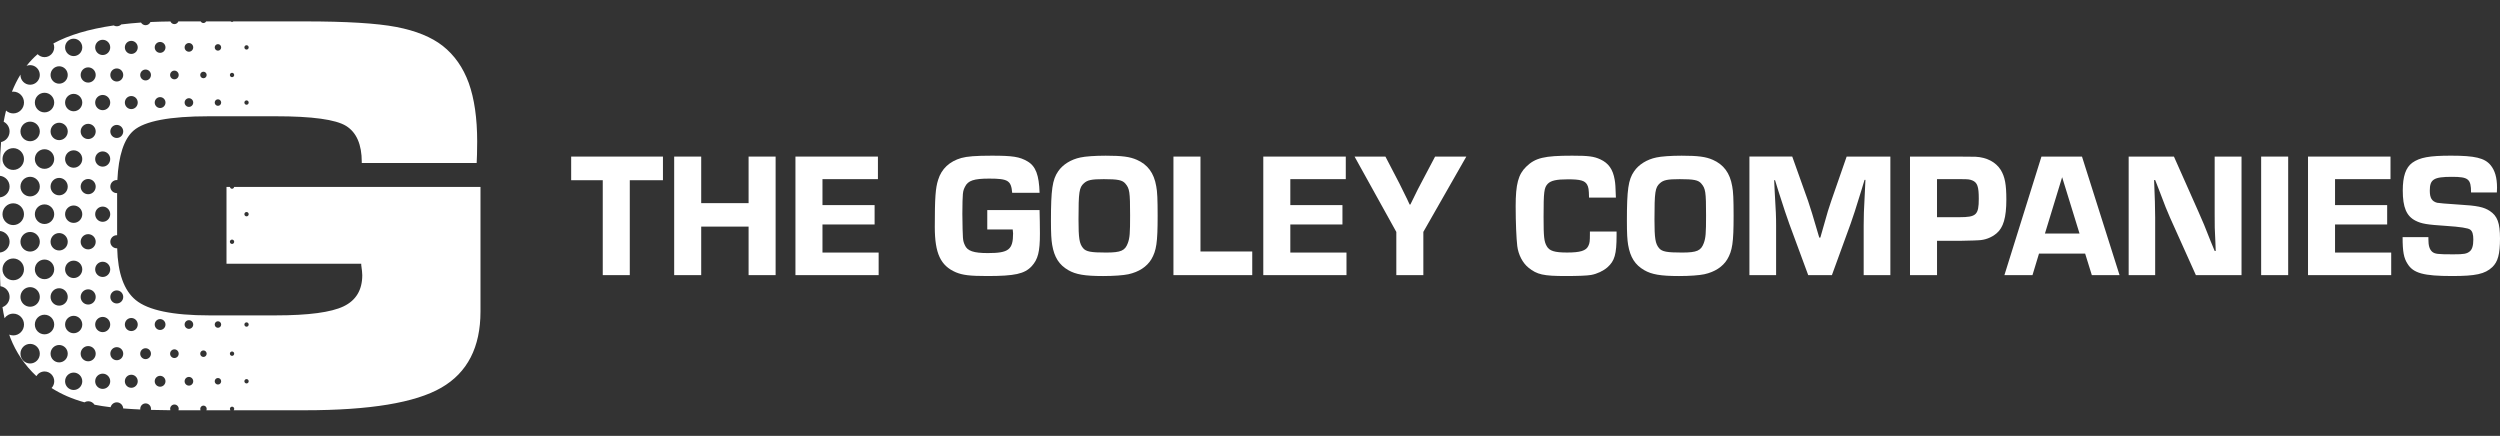
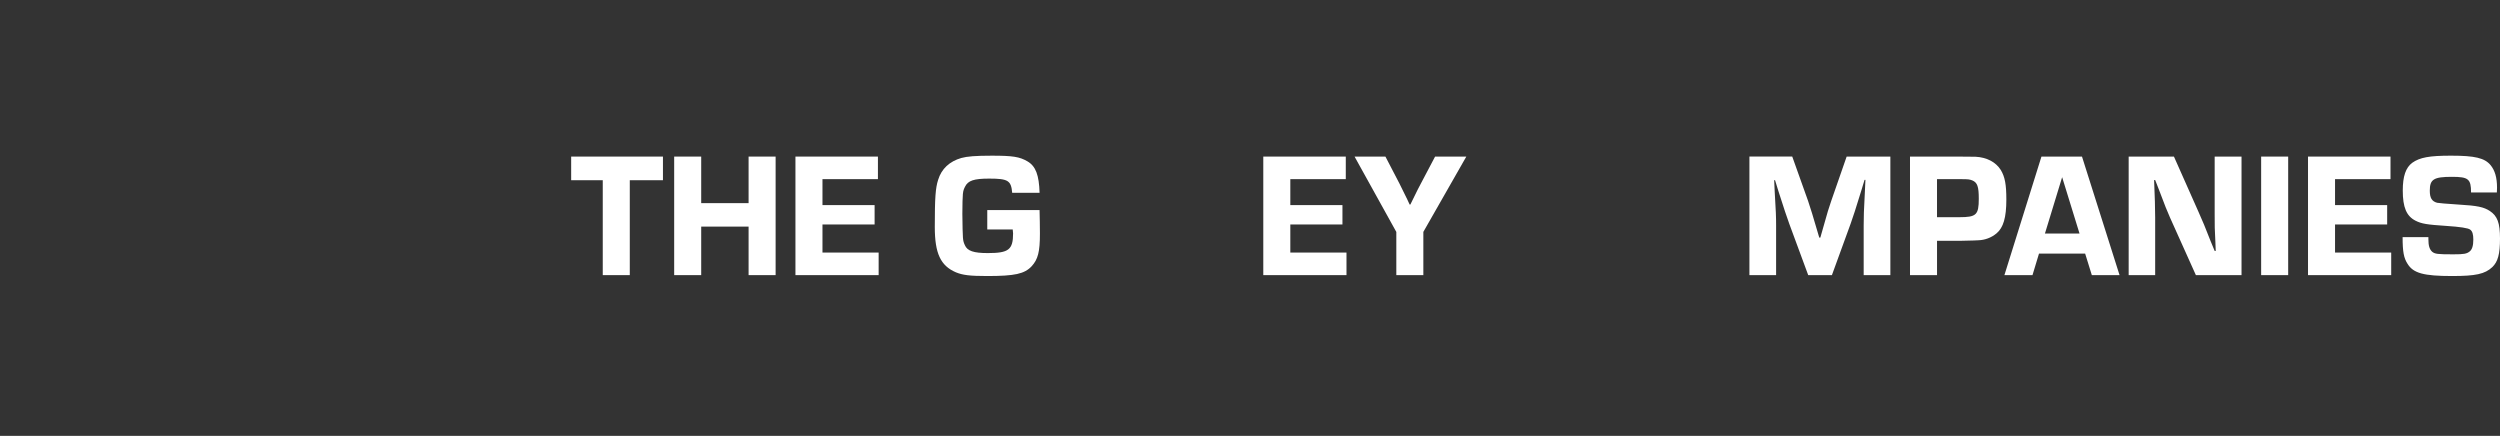
<svg xmlns="http://www.w3.org/2000/svg" width="195" height="34" viewBox="0 0 195 34" fill="none">
  <rect x="0" y="0" width="195" height="34" fill="#333333" stroke="none" />
  <path d="M49.123 21.46H47.015V14.057H44.551V12.213H51.71V14.057H49.123V21.46Z" fill="white" />
  <path d="M60.498 21.46H58.39V17.675H54.694V21.46H52.586V12.213H54.694V15.845H58.39V12.213H60.498V21.46Z" fill="white" />
  <path d="M64.153 15.998H68.219V17.509H64.153V19.7H68.534V21.46H62.045V12.213H68.478V13.973H64.153V15.998Z" fill="white" />
  <path d="M81.086 16.386C81.099 16.954 81.114 17.564 81.114 18.216C81.114 19.644 80.963 20.226 80.47 20.767C79.909 21.364 79.156 21.53 77.006 21.53C75.651 21.53 75.09 21.46 74.556 21.239C73.366 20.726 72.914 19.769 72.914 17.703C72.914 15.429 72.968 14.667 73.174 14.028C73.435 13.169 74.064 12.587 74.982 12.323C75.434 12.198 76.091 12.143 77.364 12.143C78.993 12.143 79.527 12.226 80.142 12.586C80.786 12.96 81.046 13.654 81.087 15.04H78.951C78.868 14.084 78.636 13.931 77.158 13.931C75.967 13.931 75.502 14.084 75.269 14.569C75.091 14.93 75.078 14.998 75.064 16.69C75.092 18.728 75.092 18.742 75.256 19.116C75.447 19.574 75.941 19.74 77.049 19.74C78.678 19.74 79.02 19.476 79.02 18.201C79.02 18.173 79.007 18.035 78.992 17.896H77.007V16.384H81.087L81.086 16.386Z" fill="white" />
-   <path d="M88.668 12.462C89.517 12.836 90.01 13.488 90.187 14.528C90.27 14.944 90.296 15.555 90.296 16.83C90.296 18.924 90.201 19.547 89.804 20.227C89.448 20.809 88.832 21.212 88.011 21.392C87.615 21.476 86.876 21.531 86.04 21.531C84.603 21.531 83.904 21.406 83.33 21.073C82.604 20.657 82.235 20.061 82.07 19.104C82.002 18.688 81.974 18.216 81.974 17.218C81.974 14.806 82.084 14.015 82.536 13.364C82.892 12.837 83.535 12.435 84.274 12.283C84.644 12.199 85.41 12.144 86.245 12.144C87.531 12.144 88.134 12.227 88.668 12.463V12.462ZM84.548 14.292C84.178 14.625 84.124 14.958 84.124 17.121C84.124 18.604 84.192 19.007 84.48 19.353C84.713 19.631 85.096 19.699 86.273 19.699C87.45 19.699 87.752 19.547 87.97 18.965C88.121 18.549 88.148 18.216 88.148 16.802C88.148 14.958 88.107 14.709 87.779 14.321C87.546 14.043 87.189 13.974 86.095 13.974C85.137 13.974 84.822 14.043 84.548 14.293V14.292Z" fill="white" />
-   <path d="M93.637 19.616H97.675V21.46H91.529V12.213H93.637V19.616Z" fill="white" />
  <path d="M100.645 15.998H104.711V17.509H100.645V19.7H105.026V21.46H98.537V12.213H104.971V13.973H100.645V15.998Z" fill="white" />
  <path d="M111.021 18.091V21.46H108.913V18.091L105.655 12.213H108.063L109.158 14.319C109.295 14.583 109.391 14.777 109.76 15.54L109.952 15.956H110.007L110.212 15.54C110.568 14.819 110.649 14.639 110.827 14.319L111.937 12.213H114.373L111.019 18.091H111.021Z" fill="white" />
-   <path d="M126.093 18.063V18.354C126.093 19.837 125.943 20.35 125.381 20.85C125.066 21.127 124.574 21.363 124.109 21.446C123.808 21.502 123.055 21.53 122.124 21.53C120.386 21.53 119.892 21.419 119.222 20.878C118.77 20.517 118.428 19.866 118.346 19.186C118.276 18.59 118.222 17.37 118.222 16.08C118.222 14.361 118.427 13.599 119.044 13.002C119.755 12.308 120.454 12.143 122.631 12.143C123.904 12.143 124.328 12.198 124.835 12.434C125.465 12.725 125.807 13.21 125.944 14.014C125.998 14.318 126.013 14.554 126.04 15.415H123.945C123.932 14.749 123.904 14.61 123.795 14.403C123.616 14.084 123.261 13.987 122.302 13.987C121.399 13.987 120.975 14.084 120.728 14.333C120.44 14.637 120.399 14.943 120.399 16.911C120.399 18.506 120.44 18.839 120.645 19.199C120.85 19.573 121.261 19.697 122.233 19.697C123.26 19.697 123.712 19.558 123.889 19.184C123.998 18.962 124.013 18.823 124.013 18.241V18.061H126.093V18.063Z" fill="white" />
-   <path d="M133.593 12.462C134.442 12.836 134.935 13.488 135.112 14.528C135.195 14.944 135.221 15.555 135.221 16.83C135.221 18.924 135.126 19.547 134.728 20.227C134.372 20.809 133.756 21.212 132.935 21.392C132.538 21.476 131.799 21.531 130.964 21.531C129.526 21.531 128.828 21.406 128.253 21.073C127.527 20.657 127.159 20.061 126.994 19.104C126.926 18.688 126.898 18.216 126.898 17.218C126.898 14.806 127.007 14.015 127.459 13.364C127.816 12.837 128.458 12.435 129.198 12.283C129.568 12.199 130.334 12.144 131.169 12.144C132.455 12.144 133.058 12.227 133.592 12.463L133.593 12.462ZM129.473 14.292C129.103 14.625 129.049 14.958 129.049 17.121C129.049 18.604 129.118 19.007 129.405 19.353C129.638 19.631 130.021 19.699 131.198 19.699C132.375 19.699 132.677 19.547 132.895 18.965C133.045 18.549 133.073 18.216 133.073 16.802C133.073 14.958 133.032 14.709 132.704 14.321C132.471 14.043 132.114 13.974 131.02 13.974C130.062 13.974 129.747 14.043 129.473 14.293V14.292Z" fill="white" />
  <path d="M147.447 21.46H145.367V17.578C145.367 16.829 145.38 16.51 145.462 14.916L145.504 14.028H145.436L145.175 14.888C144.71 16.399 144.573 16.815 144.353 17.439L142.889 21.46H141.041L139.562 17.453C139.316 16.759 139.206 16.441 138.714 14.901L138.454 14.056H138.385L138.426 14.928C138.522 16.509 138.536 16.925 138.536 17.577V21.459H136.455V12.211H139.795L141.027 15.664C141.232 16.274 141.369 16.704 141.903 18.534H141.986L142.191 17.814C142.547 16.552 142.643 16.219 142.834 15.678L144.039 12.213H147.448V21.46H147.447Z" fill="white" />
  <path d="M148.979 12.213H152.607C153.392 12.213 153.885 12.217 154.086 12.226C154.963 12.268 155.674 12.642 156.057 13.252C156.386 13.793 156.495 14.389 156.495 15.568C156.495 16.969 156.262 17.758 155.729 18.203C155.333 18.535 154.826 18.73 154.278 18.743C154.195 18.757 153.908 18.757 152.827 18.785H151.088V21.46H148.98V12.213H148.979ZM152.839 16.941C154.153 16.941 154.345 16.76 154.345 15.499C154.345 14.556 154.236 14.237 153.838 14.071C153.619 13.988 153.523 13.974 152.935 13.974H151.087V16.942H152.839V16.941Z" fill="white" />
  <path d="M159.041 19.783L158.534 21.46H156.344L159.233 12.213H162.395L165.325 21.46H163.163L162.642 19.783H159.042H159.041ZM160.847 13.821L159.505 18.216H162.203L160.847 13.821Z" fill="white" />
  <path d="M174.838 21.46H171.279L169.266 16.982C169.02 16.427 168.897 16.123 168.39 14.777L168.103 14.043H168.02C168.075 15.319 168.103 16.289 168.103 16.982V21.46H166.036V12.213H169.567L171.47 16.496C171.894 17.453 171.922 17.523 172.429 18.812L172.744 19.574H172.827L172.799 18.854C172.744 17.814 172.744 17.689 172.744 16.705V12.213H174.839V21.46H174.838Z" fill="white" />
  <path d="M178.478 21.46H176.37V12.213H178.478V21.46Z" fill="white" />
  <path d="M182.133 15.998H186.199V17.509H182.133V19.7H186.514V21.46H180.025V12.213H186.459V13.973H182.133V15.998Z" fill="white" />
  <path d="M192.742 15.013C192.742 13.96 192.537 13.793 191.249 13.793C189.826 13.793 189.524 13.987 189.524 14.874C189.524 15.443 189.688 15.707 190.099 15.817C190.227 15.845 190.783 15.891 191.769 15.956C193.234 16.04 193.74 16.15 194.206 16.456C194.795 16.844 195 17.385 195 18.604C195 19.824 194.835 20.42 194.398 20.836C193.823 21.377 193.097 21.53 191.263 21.53C189.031 21.53 188.237 21.308 187.786 20.574C187.499 20.13 187.403 19.644 187.403 18.494H189.415V18.66C189.415 19.159 189.498 19.436 189.702 19.631C189.922 19.811 190.113 19.838 191.358 19.838C192.194 19.838 192.399 19.797 192.631 19.616C192.823 19.464 192.919 19.173 192.919 18.687C192.919 18.285 192.85 18.035 192.673 17.911C192.526 17.79 191.901 17.693 190.797 17.62C189.305 17.523 188.881 17.453 188.415 17.217C187.704 16.856 187.416 16.177 187.416 14.86C187.416 13.751 187.649 13.071 188.156 12.697C188.745 12.28 189.483 12.142 191.181 12.142C193.043 12.142 193.796 12.322 194.262 12.877C194.604 13.293 194.768 13.847 194.768 14.638C194.768 14.693 194.768 14.86 194.755 15.012H192.743L192.742 15.013Z" fill="white" />
-   <path d="M20.527 14.582H18.261C18.248 14.662 18.182 14.724 18.099 14.724C18.015 14.724 17.95 14.662 17.936 14.582H17.667V20.569H28.177V20.671C28.23 21.037 28.257 21.302 28.257 21.465C28.257 22.612 27.774 23.427 26.802 23.894C25.828 24.362 24.064 24.6 21.496 24.6H16.325C13.474 24.6 11.555 24.2 10.589 23.406C9.671 22.656 9.19 21.311 9.14 19.363C9.13 19.363 9.118 19.367 9.108 19.367C8.831 19.367 8.605 19.139 8.605 18.857C8.605 18.575 8.83 18.347 9.108 18.347C9.117 18.347 9.126 18.349 9.135 18.349V15.06C9.126 15.06 9.117 15.063 9.108 15.063C8.831 15.063 8.605 14.835 8.605 14.553C8.605 14.271 8.83 14.043 9.108 14.043C9.124 14.043 9.138 14.046 9.154 14.048C9.246 12.122 9.67 10.837 10.422 10.182C11.281 9.443 13.232 9.069 16.291 9.069H21.496C24.354 9.069 26.185 9.321 26.997 9.823C27.808 10.331 28.218 11.269 28.218 12.632V12.713H37.18C37.193 12.51 37.2 12.293 37.206 12.055C37.213 11.817 37.22 11.477 37.22 11.043C37.22 9.21 36.998 7.69 36.563 6.475C36.121 5.26 35.442 4.296 34.53 3.576C33.652 2.891 32.444 2.396 30.908 2.103C29.379 1.811 26.997 1.669 23.777 1.669H18.206C18.177 1.694 18.14 1.711 18.098 1.711C18.055 1.711 18.02 1.694 17.99 1.669H16.08C16.036 1.744 15.958 1.797 15.867 1.797C15.776 1.797 15.698 1.744 15.654 1.669H13.914C13.864 1.793 13.743 1.881 13.603 1.881C13.463 1.881 13.346 1.796 13.294 1.674C12.758 1.679 12.238 1.693 11.737 1.718C11.67 1.864 11.525 1.966 11.357 1.966C11.204 1.966 11.072 1.882 10.999 1.759C10.465 1.797 9.953 1.845 9.461 1.905C9.371 1.995 9.246 2.05 9.11 2.05C9.022 2.05 8.94 2.026 8.868 1.985C6.939 2.266 5.371 2.733 4.166 3.388C4.206 3.482 4.228 3.584 4.228 3.693C4.228 4.114 3.891 4.457 3.473 4.457C3.262 4.457 3.071 4.368 2.934 4.226C2.62 4.496 2.334 4.8 2.07 5.135C2.157 5.1 2.251 5.08 2.35 5.08C2.766 5.08 3.105 5.422 3.105 5.845C3.105 6.268 2.767 6.609 2.35 6.609C1.932 6.609 1.595 6.268 1.595 5.845C1.595 5.834 1.597 5.824 1.598 5.814C1.346 6.224 1.123 6.67 0.93 7.157C0.964 7.153 0.998 7.147 1.033 7.147C1.497 7.147 1.872 7.527 1.872 7.997C1.872 8.466 1.497 8.846 1.033 8.846C0.816 8.846 0.621 8.76 0.472 8.624C0.403 8.905 0.34 9.193 0.286 9.494C0.559 9.634 0.748 9.918 0.748 10.25C0.748 10.658 0.463 11 0.084 11.081C0.03 11.71 0 12.369 0 13.068V13.714C0.42 13.76 0.748 14.116 0.748 14.554C0.748 14.992 0.42 15.348 0 15.394V18.017C0.42 18.063 0.748 18.419 0.748 18.857C0.748 19.294 0.42 19.651 0 19.697V21.145C0 21.552 0.013 21.943 0.033 22.324C0.438 22.385 0.748 22.735 0.748 23.161C0.748 23.529 0.517 23.839 0.194 23.957C0.238 24.256 0.293 24.541 0.354 24.819C0.507 24.605 0.753 24.464 1.035 24.464C1.498 24.464 1.873 24.844 1.873 25.313C1.873 25.782 1.498 26.162 1.035 26.162C0.922 26.162 0.816 26.139 0.718 26.099C0.747 26.181 0.775 26.266 0.806 26.346C1.256 27.494 1.934 28.489 2.836 29.337C2.97 29.121 3.205 28.975 3.476 28.975C3.892 28.975 4.231 29.317 4.231 29.74C4.231 29.944 4.151 30.128 4.022 30.265C4.772 30.744 5.626 31.117 6.586 31.381C6.673 31.329 6.773 31.297 6.881 31.297C7.087 31.297 7.268 31.406 7.372 31.568C7.744 31.642 8.163 31.707 8.626 31.762C8.683 31.544 8.878 31.382 9.111 31.382C9.377 31.382 9.593 31.593 9.611 31.858C10.026 31.892 10.47 31.919 10.944 31.94C10.941 31.924 10.939 31.908 10.939 31.891C10.939 31.656 11.127 31.465 11.359 31.465C11.591 31.465 11.779 31.656 11.779 31.891C11.779 31.918 11.775 31.945 11.771 31.971C12.252 31.985 12.758 31.994 13.29 31.998C13.279 31.964 13.271 31.928 13.271 31.891C13.271 31.703 13.421 31.551 13.606 31.551C13.791 31.551 13.941 31.703 13.941 31.891C13.941 31.929 13.934 31.965 13.923 32H15.645C15.63 31.966 15.619 31.93 15.619 31.891C15.619 31.75 15.731 31.636 15.87 31.636C16.01 31.636 16.122 31.75 16.122 31.891C16.122 31.93 16.112 31.966 16.095 32H17.974C17.95 31.971 17.933 31.933 17.933 31.891C17.933 31.797 18.007 31.72 18.101 31.72C18.195 31.72 18.269 31.796 18.269 31.891C18.269 31.932 18.252 31.97 18.228 32H23.78C28.837 32 32.387 31.416 34.419 30.242C36.458 29.068 37.478 27.086 37.478 24.302V14.582H20.531H20.527ZM18.099 19.028C18.006 19.028 17.931 18.953 17.931 18.858C17.931 18.763 18.005 18.688 18.099 18.688C18.192 18.688 18.267 18.763 18.267 18.858C18.267 18.953 18.192 19.028 18.099 19.028ZM19.23 16.876C19.138 16.876 19.062 16.801 19.062 16.706C19.062 16.611 19.137 16.536 19.23 16.536C19.324 16.536 19.398 16.611 19.398 16.706C19.398 16.801 19.324 16.876 19.23 16.876ZM19.23 3.527C19.323 3.527 19.398 3.602 19.398 3.697C19.398 3.792 19.324 3.867 19.23 3.867C19.137 3.867 19.062 3.792 19.062 3.697C19.062 3.602 19.137 3.527 19.23 3.527ZM19.23 7.83C19.323 7.83 19.398 7.905 19.398 8C19.398 8.095 19.324 8.17 19.23 8.17C19.137 8.17 19.062 8.095 19.062 8C19.062 7.905 19.137 7.83 19.23 7.83ZM18.099 5.679C18.191 5.679 18.267 5.754 18.267 5.849C18.267 5.944 18.192 6.019 18.099 6.019C18.005 6.019 17.931 5.944 17.931 5.849C17.931 5.754 18.005 5.679 18.099 5.679ZM17 3.442C17.139 3.442 17.251 3.556 17.251 3.697C17.251 3.838 17.139 3.952 17 3.952C16.86 3.952 16.748 3.838 16.748 3.697C16.748 3.556 16.86 3.442 17 3.442ZM17 7.745C17.139 7.745 17.251 7.859 17.251 8C17.251 8.141 17.139 8.255 17 8.255C16.86 8.255 16.748 8.141 16.748 8C16.748 7.859 16.86 7.745 17 7.745ZM15.868 5.593C16.007 5.593 16.12 5.707 16.12 5.848C16.12 5.989 16.007 6.103 15.868 6.103C15.729 6.103 15.616 5.989 15.616 5.848C15.616 5.707 15.729 5.593 15.868 5.593ZM14.736 3.356C14.92 3.356 15.071 3.509 15.071 3.696C15.071 3.883 14.92 4.035 14.736 4.035C14.551 4.035 14.4 3.883 14.4 3.696C14.4 3.509 14.551 3.356 14.736 3.356ZM14.736 7.66C14.92 7.66 15.071 7.813 15.071 8C15.071 8.187 14.92 8.339 14.736 8.339C14.551 8.339 14.4 8.187 14.4 8C14.4 7.813 14.551 7.66 14.736 7.66ZM13.603 5.508C13.788 5.508 13.938 5.661 13.938 5.848C13.938 6.035 13.788 6.187 13.603 6.187C13.418 6.187 13.268 6.035 13.268 5.848C13.268 5.661 13.418 5.508 13.603 5.508ZM12.488 3.272C12.72 3.272 12.908 3.463 12.908 3.697C12.908 3.932 12.72 4.122 12.488 4.122C12.257 4.122 12.068 3.932 12.068 3.697C12.068 3.463 12.257 3.272 12.488 3.272ZM12.488 7.575C12.72 7.575 12.908 7.765 12.908 8C12.908 8.235 12.72 8.425 12.488 8.425C12.257 8.425 12.068 8.235 12.068 8C12.068 7.765 12.257 7.575 12.488 7.575ZM11.356 5.424C11.587 5.424 11.775 5.614 11.775 5.849C11.775 6.084 11.587 6.274 11.356 6.274C11.124 6.274 10.936 6.084 10.936 5.849C10.936 5.614 11.124 5.424 11.356 5.424ZM10.241 3.187C10.519 3.187 10.744 3.415 10.744 3.697C10.744 3.979 10.519 4.207 10.241 4.207C9.963 4.207 9.738 3.979 9.738 3.697C9.738 3.415 9.963 3.187 10.241 3.187ZM10.241 7.49C10.518 7.49 10.744 7.718 10.744 8C10.744 8.282 10.519 8.51 10.241 8.51C9.963 8.51 9.738 8.282 9.738 8C9.738 7.718 9.963 7.49 10.241 7.49ZM9.108 5.338C9.387 5.338 9.612 5.566 9.612 5.848C9.612 6.13 9.387 6.358 9.108 6.358C8.83 6.358 8.605 6.13 8.605 5.848C8.605 5.566 8.83 5.338 9.108 5.338ZM9.108 9.743C9.387 9.743 9.612 9.97 9.612 10.252C9.612 10.534 9.387 10.762 9.108 10.762C8.83 10.762 8.605 10.534 8.605 10.252C8.605 9.97 8.83 9.743 9.108 9.743ZM6.878 5.254C7.202 5.254 7.465 5.52 7.465 5.848C7.465 6.176 7.202 6.442 6.878 6.442C6.554 6.442 6.291 6.176 6.291 5.848C6.291 5.52 6.554 5.254 6.878 5.254ZM4.228 16.707C4.228 17.129 3.891 17.472 3.473 17.472C3.056 17.472 2.718 17.13 2.718 16.707C2.718 16.284 3.056 15.943 3.473 15.943C3.891 15.943 4.228 16.284 4.228 16.707ZM3.943 14.555C3.943 14.18 4.244 13.876 4.614 13.876C4.984 13.876 5.284 14.181 5.284 14.555C5.284 14.93 4.984 15.234 4.614 15.234C4.244 15.234 3.943 14.93 3.943 14.555ZM4.614 18.179C4.985 18.179 5.284 18.484 5.284 18.858C5.284 19.233 4.984 19.537 4.614 19.537C4.244 19.537 3.943 19.233 3.943 18.858C3.943 18.484 4.244 18.179 4.614 18.179ZM5.746 20.33C6.117 20.33 6.417 20.634 6.417 21.009C6.417 21.383 6.116 21.688 5.746 21.688C5.377 21.688 5.076 21.383 5.076 21.009C5.076 20.634 5.377 20.33 5.746 20.33ZM5.746 17.386C5.375 17.386 5.076 17.082 5.076 16.707C5.076 16.333 5.377 16.028 5.746 16.028C6.116 16.028 6.417 16.333 6.417 16.707C6.417 17.082 6.116 17.386 5.746 17.386ZM5.746 13.083C5.375 13.083 5.076 12.779 5.076 12.404C5.076 12.03 5.377 11.725 5.746 11.725C6.116 11.725 6.417 12.03 6.417 12.404C6.417 12.779 6.116 13.083 5.746 13.083ZM5.746 8.679C5.375 8.679 5.076 8.374 5.076 8C5.076 7.626 5.377 7.321 5.746 7.321C6.116 7.321 6.417 7.626 6.417 8C6.417 8.374 6.116 8.679 5.746 8.679ZM5.285 10.252C5.285 10.628 4.985 10.931 4.615 10.931C4.245 10.931 3.944 10.627 3.944 10.252C3.944 9.878 4.245 9.573 4.615 9.573C4.985 9.573 5.285 9.878 5.285 10.252ZM4.228 12.404C4.228 12.826 3.891 13.169 3.473 13.169C3.056 13.169 2.718 12.827 2.718 12.404C2.718 11.981 3.056 11.64 3.473 11.64C3.891 11.64 4.228 11.981 4.228 12.404ZM3.105 14.555C3.105 14.977 2.767 15.32 2.35 15.32C1.932 15.32 1.595 14.978 1.595 14.555C1.595 14.132 1.932 13.79 2.35 13.79C2.767 13.79 3.105 14.132 3.105 14.555ZM3.105 18.858C3.105 19.28 2.767 19.623 2.35 19.623C1.932 19.623 1.595 19.281 1.595 18.858C1.595 18.435 1.932 18.093 2.35 18.093C2.767 18.093 3.105 18.435 3.105 18.858ZM3.473 20.245C3.89 20.245 4.228 20.587 4.228 21.01C4.228 21.433 3.891 21.775 3.473 21.775C3.056 21.775 2.718 21.433 2.718 21.01C2.718 20.587 3.056 20.245 3.473 20.245ZM4.614 22.482C4.985 22.482 5.284 22.786 5.284 23.161C5.284 23.535 4.984 23.84 4.614 23.84C4.244 23.84 3.943 23.535 3.943 23.161C3.943 22.786 4.244 22.482 4.614 22.482ZM5.746 24.634C6.117 24.634 6.417 24.938 6.417 25.313C6.417 25.687 6.116 25.992 5.746 25.992C5.377 25.992 5.076 25.687 5.076 25.313C5.076 24.938 5.377 24.634 5.746 24.634ZM6.291 23.161C6.291 22.833 6.554 22.567 6.878 22.567C7.202 22.567 7.465 22.833 7.465 23.161C7.465 23.489 7.202 23.755 6.878 23.755C6.554 23.755 6.291 23.489 6.291 23.161ZM6.878 19.452C6.554 19.452 6.291 19.186 6.291 18.858C6.291 18.53 6.554 18.264 6.878 18.264C7.202 18.264 7.465 18.53 7.465 18.858C7.465 19.186 7.202 19.452 6.878 19.452ZM6.878 15.15C6.554 15.15 6.291 14.883 6.291 14.555C6.291 14.227 6.554 13.961 6.878 13.961C7.202 13.961 7.465 14.227 7.465 14.555C7.465 14.883 7.202 15.15 6.878 15.15ZM6.878 10.847C6.554 10.847 6.291 10.581 6.291 10.252C6.291 9.924 6.554 9.658 6.878 9.658C7.202 9.658 7.465 9.924 7.465 10.252C7.465 10.581 7.202 10.847 6.878 10.847ZM5.746 3.017C6.117 3.017 6.417 3.322 6.417 3.696C6.417 4.07 6.116 4.375 5.746 4.375C5.377 4.375 5.076 4.07 5.076 3.696C5.076 3.322 5.377 3.017 5.746 3.017ZM4.614 5.169C4.985 5.169 5.284 5.474 5.284 5.848C5.284 6.222 4.984 6.527 4.614 6.527C4.244 6.527 3.943 6.222 3.943 5.848C3.943 5.474 4.244 5.169 4.614 5.169ZM3.473 7.235C3.89 7.235 4.228 7.577 4.228 8C4.228 8.423 3.891 8.765 3.473 8.765C3.056 8.765 2.718 8.423 2.718 8C2.718 7.577 3.056 7.235 3.473 7.235ZM2.35 9.488C2.766 9.488 3.105 9.829 3.105 10.252C3.105 10.675 2.767 11.017 2.35 11.017C1.932 11.017 1.595 10.675 1.595 10.252C1.595 9.829 1.932 9.488 2.35 9.488ZM0.194 12.404C0.194 11.935 0.569 11.555 1.032 11.555C1.496 11.555 1.871 11.935 1.871 12.404C1.871 12.873 1.496 13.254 1.032 13.254C0.569 13.254 0.194 12.873 0.194 12.404ZM0.194 16.707C0.194 16.238 0.569 15.858 1.032 15.858C1.496 15.858 1.871 16.238 1.871 16.707C1.871 17.176 1.496 17.556 1.032 17.556C0.569 17.556 0.194 17.176 0.194 16.707ZM0.194 21.01C0.194 20.541 0.569 20.161 1.032 20.161C1.496 20.161 1.871 20.541 1.871 21.01C1.871 21.479 1.496 21.859 1.032 21.859C0.569 21.859 0.194 21.479 0.194 21.01ZM1.595 23.161C1.595 22.739 1.932 22.396 2.35 22.396C2.767 22.396 3.105 22.738 3.105 23.161C3.105 23.584 2.767 23.926 2.35 23.926C1.932 23.926 1.595 23.584 1.595 23.161ZM2.35 28.352C1.933 28.352 1.595 28.011 1.595 27.588C1.595 27.165 1.932 26.823 2.35 26.823C2.767 26.823 3.105 27.165 3.105 27.588C3.105 28.011 2.767 28.352 2.35 28.352ZM2.718 25.313C2.718 24.891 3.056 24.548 3.473 24.548C3.891 24.548 4.228 24.89 4.228 25.313C4.228 25.736 3.891 26.078 3.473 26.078C3.056 26.078 2.718 25.736 2.718 25.313ZM3.943 27.588C3.943 27.212 4.244 26.909 4.614 26.909C4.984 26.909 5.284 27.213 5.284 27.588C5.284 27.962 4.984 28.267 4.614 28.267C4.244 28.267 3.943 27.962 3.943 27.588ZM5.746 30.419C5.375 30.419 5.076 30.114 5.076 29.74C5.076 29.365 5.377 29.061 5.746 29.061C6.116 29.061 6.417 29.365 6.417 29.74C6.417 30.114 6.116 30.419 5.746 30.419ZM6.878 28.182C6.554 28.182 6.291 27.916 6.291 27.588C6.291 27.26 6.554 26.993 6.878 26.993C7.202 26.993 7.465 27.26 7.465 27.588C7.465 27.916 7.202 28.182 6.878 28.182ZM8.01 30.334C7.686 30.334 7.423 30.068 7.423 29.74C7.423 29.412 7.686 29.145 8.01 29.145C8.334 29.145 8.597 29.412 8.597 29.74C8.597 30.068 8.334 30.334 8.01 30.334ZM8.01 25.907C7.686 25.907 7.423 25.641 7.423 25.313C7.423 24.985 7.686 24.718 8.01 24.718C8.334 24.718 8.597 24.985 8.597 25.313C8.597 25.641 8.334 25.907 8.01 25.907ZM8.01 21.604C7.686 21.604 7.423 21.338 7.423 21.01C7.423 20.682 7.686 20.416 8.01 20.416C8.334 20.416 8.597 20.682 8.597 21.01C8.597 21.338 8.334 21.604 8.01 21.604ZM8.01 17.302C7.686 17.302 7.423 17.035 7.423 16.707C7.423 16.379 7.686 16.113 8.01 16.113C8.334 16.113 8.597 16.379 8.597 16.707C8.597 17.035 8.334 17.302 8.01 17.302ZM8.01 12.999C7.686 12.999 7.423 12.732 7.423 12.404C7.423 12.076 7.686 11.81 8.01 11.81C8.334 11.81 8.597 12.076 8.597 12.404C8.597 12.732 8.334 12.999 8.01 12.999ZM8.01 8.594C7.686 8.594 7.423 8.328 7.423 8C7.423 7.672 7.686 7.406 8.01 7.406C8.334 7.406 8.597 7.672 8.597 8C8.597 8.328 8.334 8.594 8.01 8.594ZM8.01 4.292C7.686 4.292 7.423 4.025 7.423 3.697C7.423 3.369 7.686 3.103 8.01 3.103C8.334 3.103 8.597 3.369 8.597 3.697C8.597 4.025 8.334 4.292 8.01 4.292ZM9.108 28.098C8.83 28.098 8.605 27.87 8.605 27.588C8.605 27.306 8.83 27.078 9.108 27.078C9.387 27.078 9.612 27.306 9.612 27.588C9.612 27.87 9.387 28.098 9.108 28.098ZM9.108 23.671C8.83 23.671 8.605 23.443 8.605 23.161C8.605 22.879 8.83 22.651 9.108 22.651C9.387 22.651 9.612 22.879 9.612 23.161C9.612 23.443 9.387 23.671 9.108 23.671ZM10.241 30.248C9.963 30.248 9.738 30.021 9.738 29.739C9.738 29.457 9.963 29.229 10.241 29.229C10.519 29.229 10.744 29.457 10.744 29.739C10.744 30.021 10.519 30.248 10.241 30.248ZM10.241 25.823C9.963 25.823 9.738 25.595 9.738 25.313C9.738 25.031 9.963 24.803 10.241 24.803C10.519 24.803 10.744 25.031 10.744 25.313C10.744 25.595 10.519 25.823 10.241 25.823ZM11.356 28.012C11.124 28.012 10.936 27.821 10.936 27.587C10.936 27.352 11.124 27.162 11.356 27.162C11.587 27.162 11.775 27.352 11.775 27.587C11.775 27.821 11.587 28.012 11.356 28.012ZM12.488 30.164C12.257 30.164 12.068 29.973 12.068 29.739C12.068 29.504 12.257 29.314 12.488 29.314C12.72 29.314 12.908 29.504 12.908 29.739C12.908 29.973 12.72 30.164 12.488 30.164ZM12.488 25.738C12.257 25.738 12.068 25.547 12.068 25.313C12.068 25.078 12.257 24.888 12.488 24.888C12.72 24.888 12.908 25.078 12.908 25.313C12.908 25.547 12.72 25.738 12.488 25.738ZM13.603 27.927C13.418 27.927 13.268 27.775 13.268 27.588C13.268 27.401 13.418 27.248 13.603 27.248C13.788 27.248 13.938 27.401 13.938 27.588C13.938 27.775 13.788 27.927 13.603 27.927ZM14.736 30.079C14.551 30.079 14.4 29.927 14.4 29.74C14.4 29.553 14.551 29.4 14.736 29.4C14.92 29.4 15.071 29.553 15.071 29.74C15.071 29.927 14.92 30.079 14.736 30.079ZM14.736 25.652C14.551 25.652 14.4 25.5 14.4 25.313C14.4 25.126 14.551 24.973 14.736 24.973C14.92 24.973 15.071 25.126 15.071 25.313C15.071 25.5 14.92 25.652 14.736 25.652ZM15.868 27.843C15.729 27.843 15.616 27.729 15.616 27.588C15.616 27.447 15.729 27.333 15.868 27.333C16.007 27.333 16.12 27.447 16.12 27.588C16.12 27.729 16.007 27.843 15.868 27.843ZM17 29.994C16.86 29.994 16.748 29.88 16.748 29.739C16.748 29.598 16.86 29.484 17 29.484C17.139 29.484 17.251 29.598 17.251 29.739C17.251 29.88 17.139 29.994 17 29.994ZM17 25.568C16.86 25.568 16.748 25.454 16.748 25.313C16.748 25.172 16.86 25.058 17 25.058C17.139 25.058 17.251 25.172 17.251 25.313C17.251 25.454 17.139 25.568 17 25.568ZM18.099 27.757C18.006 27.757 17.931 27.681 17.931 27.587C17.931 27.492 18.005 27.416 18.099 27.416C18.192 27.416 18.267 27.492 18.267 27.587C18.267 27.681 18.192 27.757 18.099 27.757ZM19.23 29.909C19.138 29.909 19.062 29.833 19.062 29.739C19.062 29.644 19.137 29.568 19.23 29.568C19.324 29.568 19.398 29.644 19.398 29.739C19.398 29.833 19.324 29.909 19.23 29.909ZM19.23 25.483C19.138 25.483 19.062 25.408 19.062 25.313C19.062 25.218 19.137 25.143 19.23 25.143C19.324 25.143 19.398 25.218 19.398 25.313C19.398 25.408 19.324 25.483 19.23 25.483Z" fill="white" />
</svg>